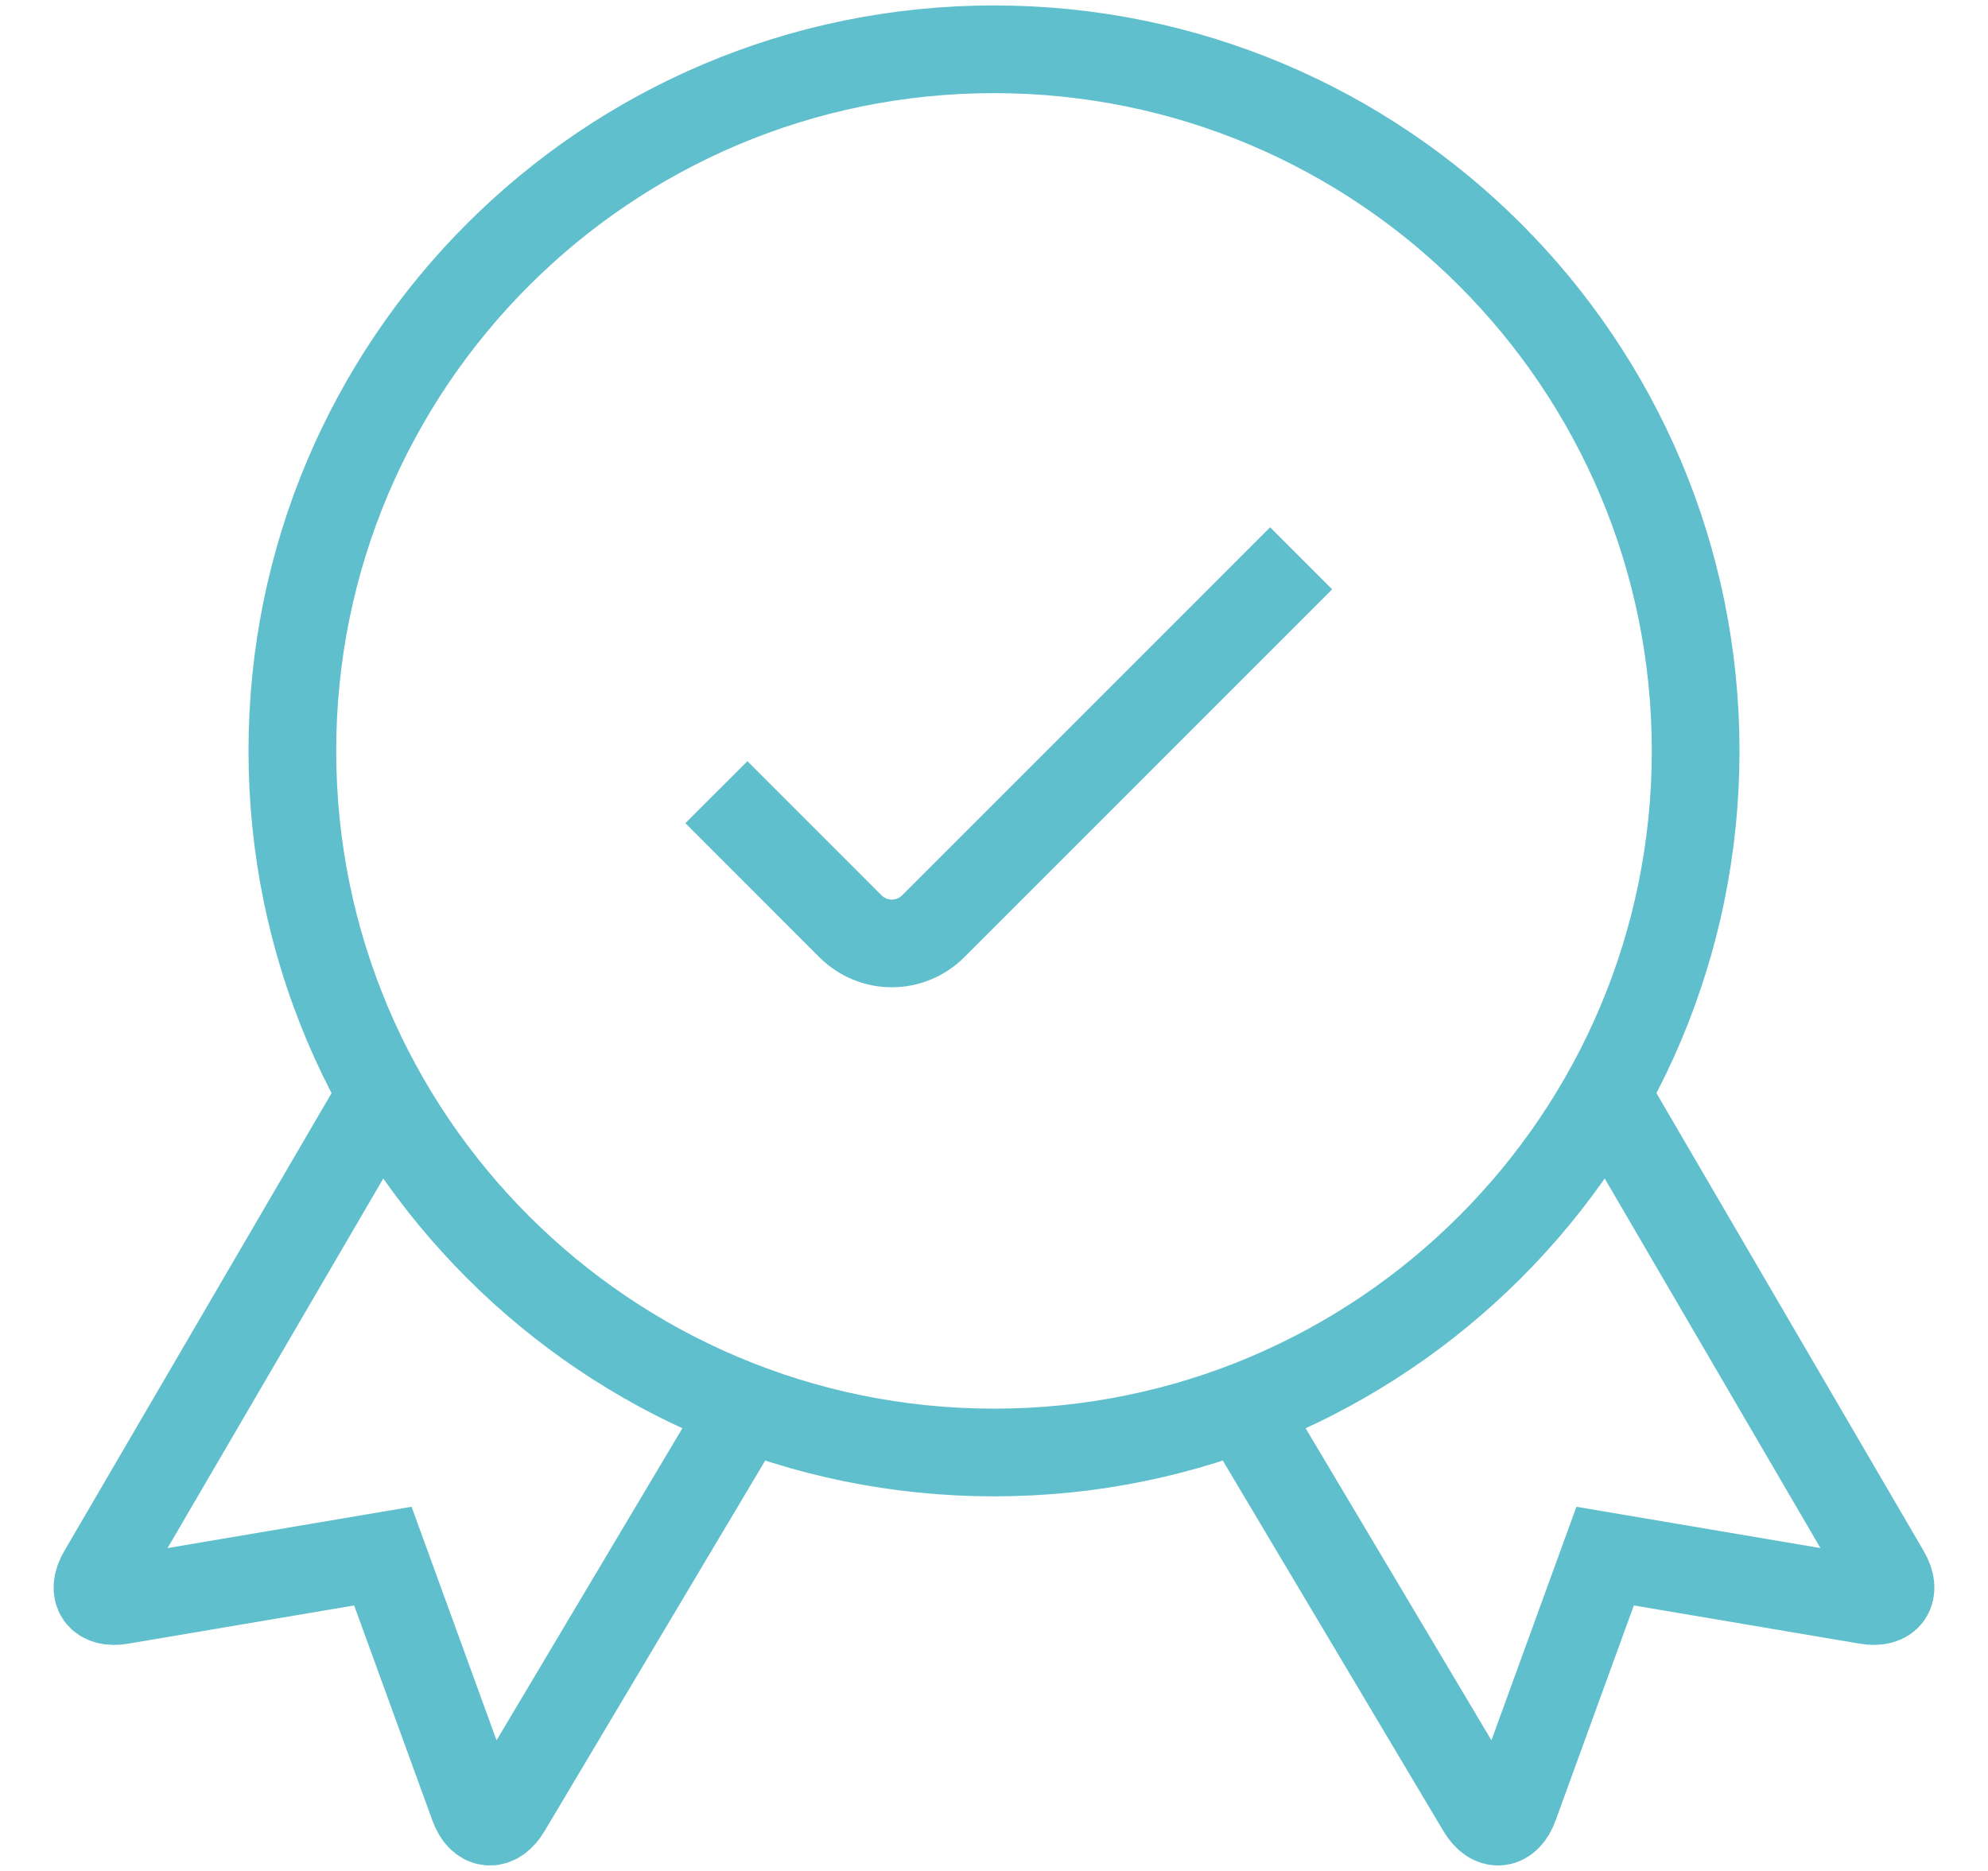
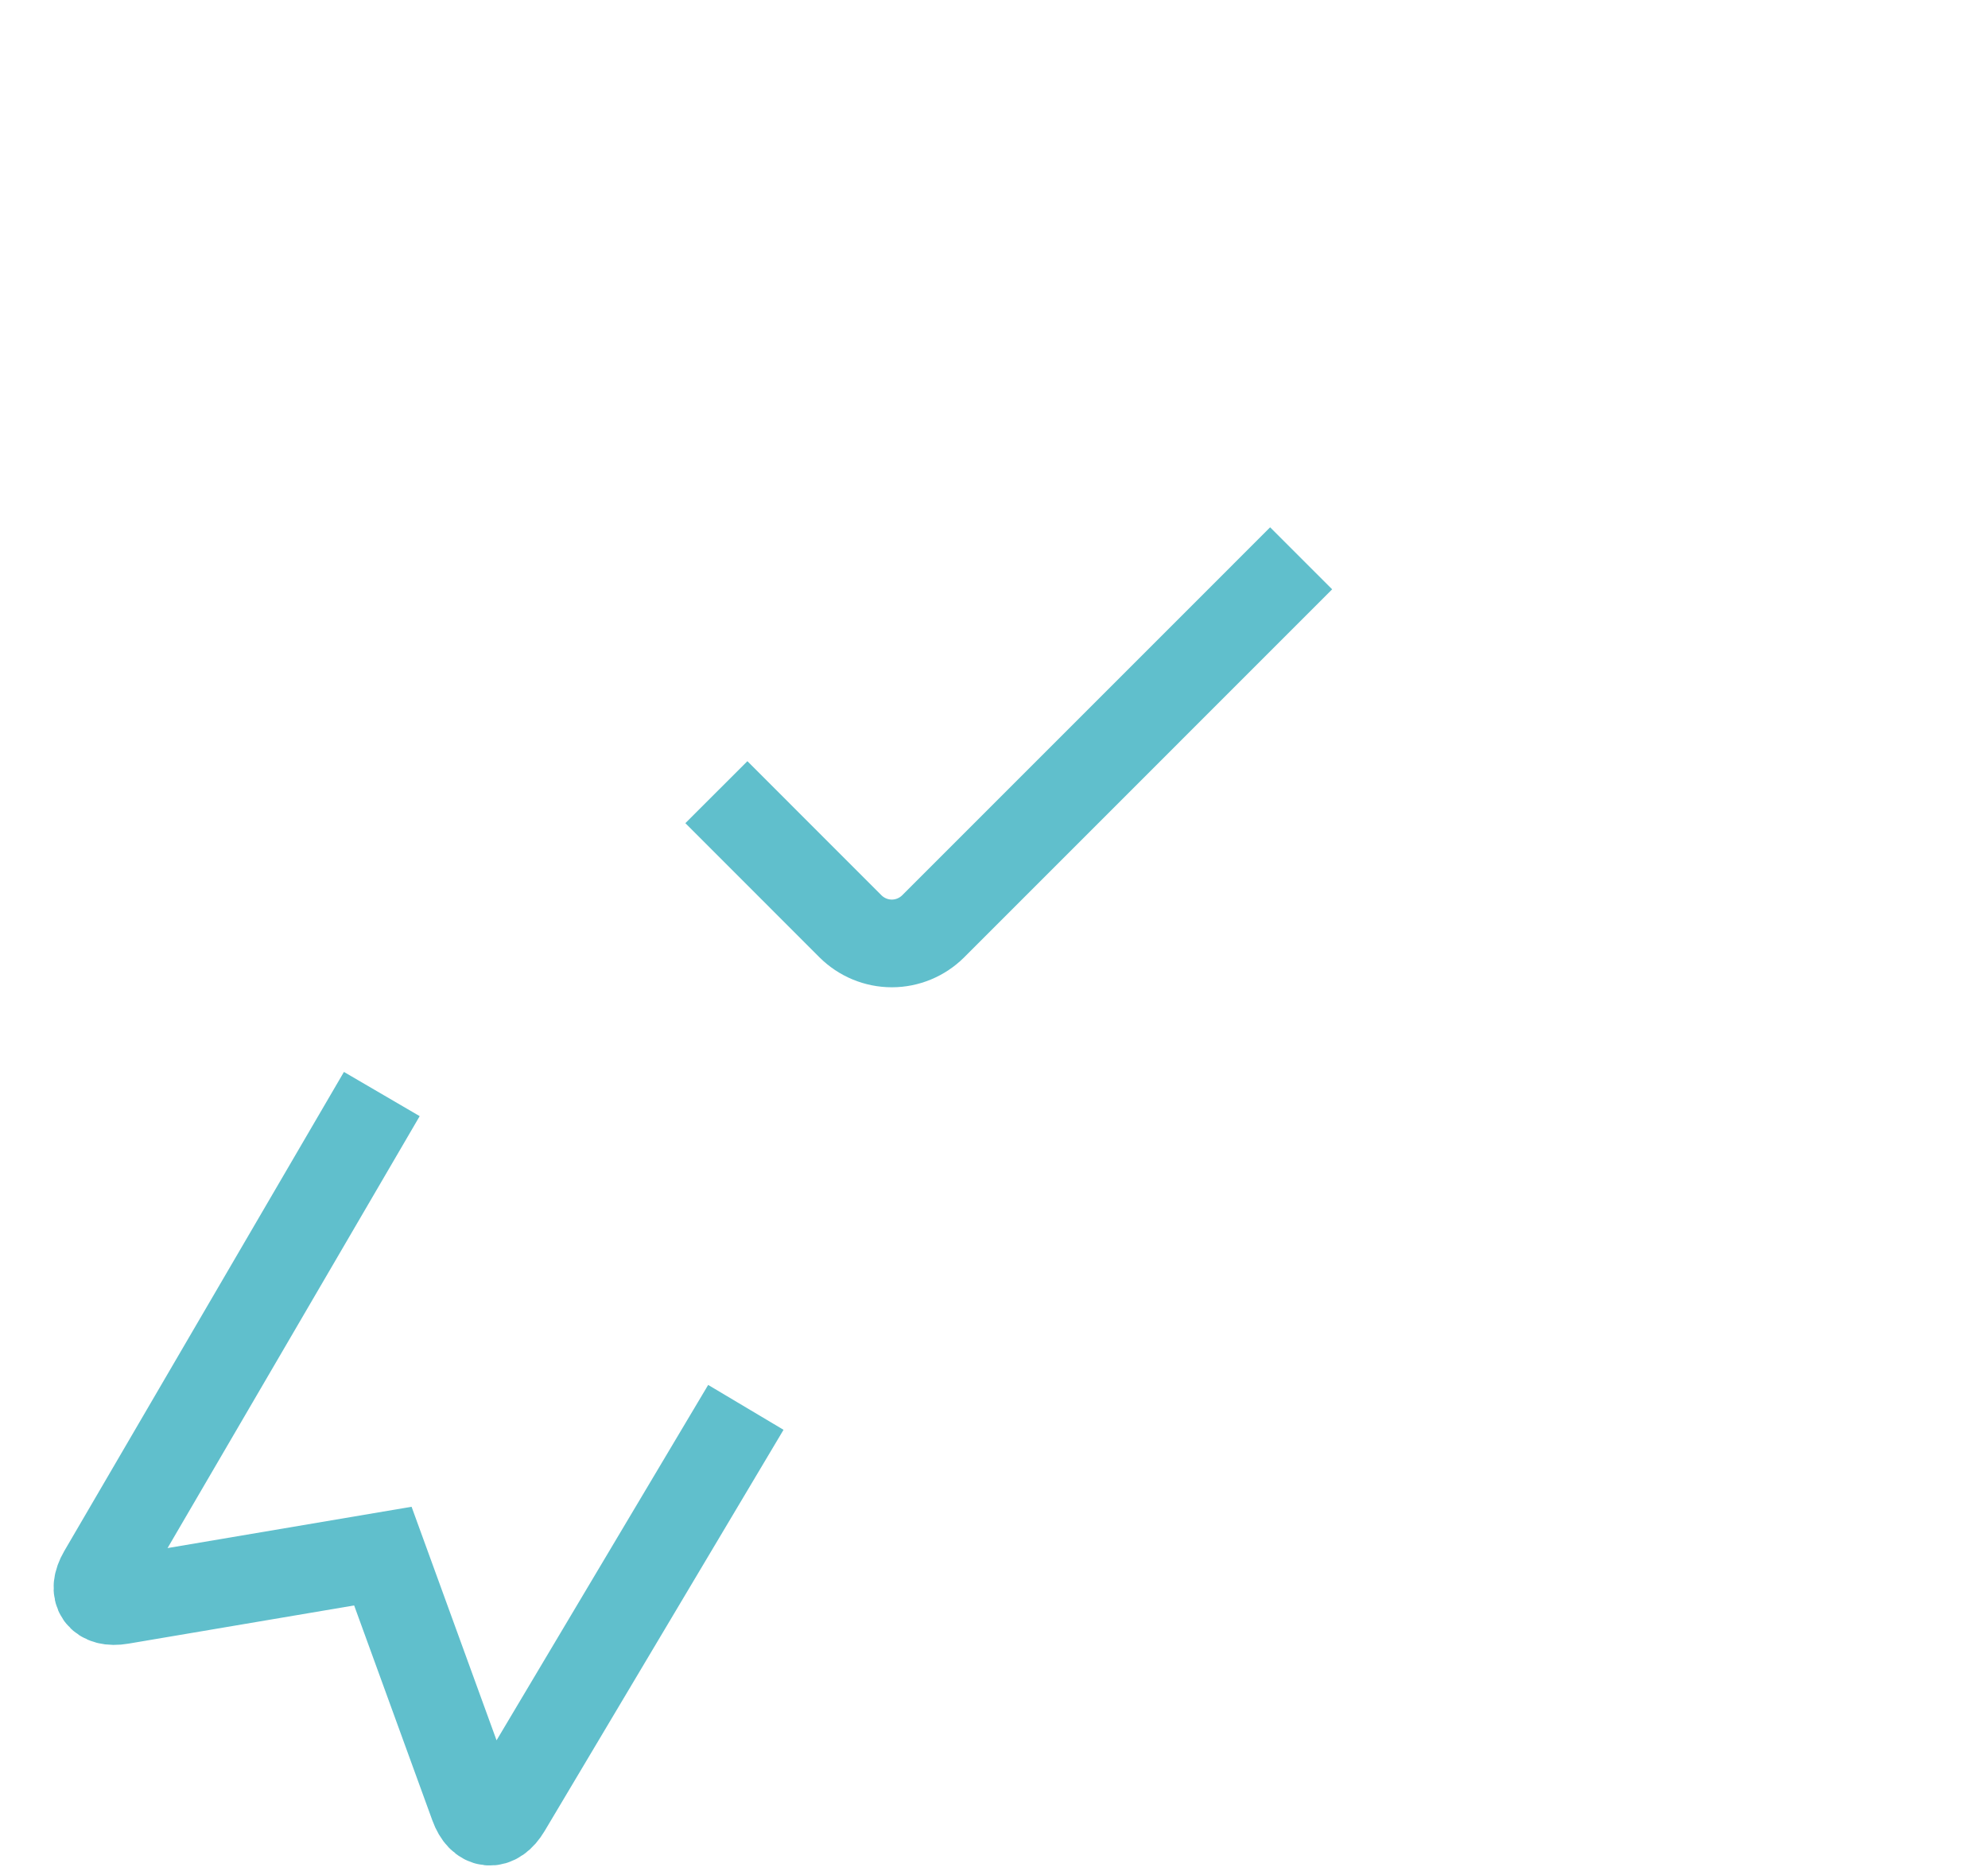
<svg xmlns="http://www.w3.org/2000/svg" width="34" height="32" viewBox="0 0 34 32" fill="none">
  <path d="M6.53 18.712L1.746 26.908C1.562 27.225 1.709 27.435 2.07 27.373L6.548 26.615L8.1 30.881C8.225 31.225 8.481 31.251 8.669 30.935L12.756 24.071" stroke="#60BFCC" stroke-width="1.5" />
-   <path d="M27.47 18.712L32.254 26.908C32.438 27.225 32.291 27.435 31.93 27.373L27.452 26.615L25.9 30.881C25.775 31.225 25.519 31.251 25.331 30.935L21.244 24.071" stroke="#60BFCC" stroke-width="1.5" />
-   <path fill-rule="evenodd" clip-rule="evenodd" d="M17 24.843C23.627 24.843 29 19.47 29 12.843C29 6.215 23.627 0.843 17 0.843C10.373 0.843 5 6.215 5 12.843C5 19.47 10.373 24.843 17 24.843Z" stroke="#60BFCC" stroke-width="1.5" />
  <path d="M22.253 9.549L15.96 15.843C15.772 16.03 15.518 16.136 15.253 16.136C14.987 16.136 14.733 16.03 14.545 15.843L12.252 13.549" stroke="#60BFCC" stroke-width="1.5" />
</svg>